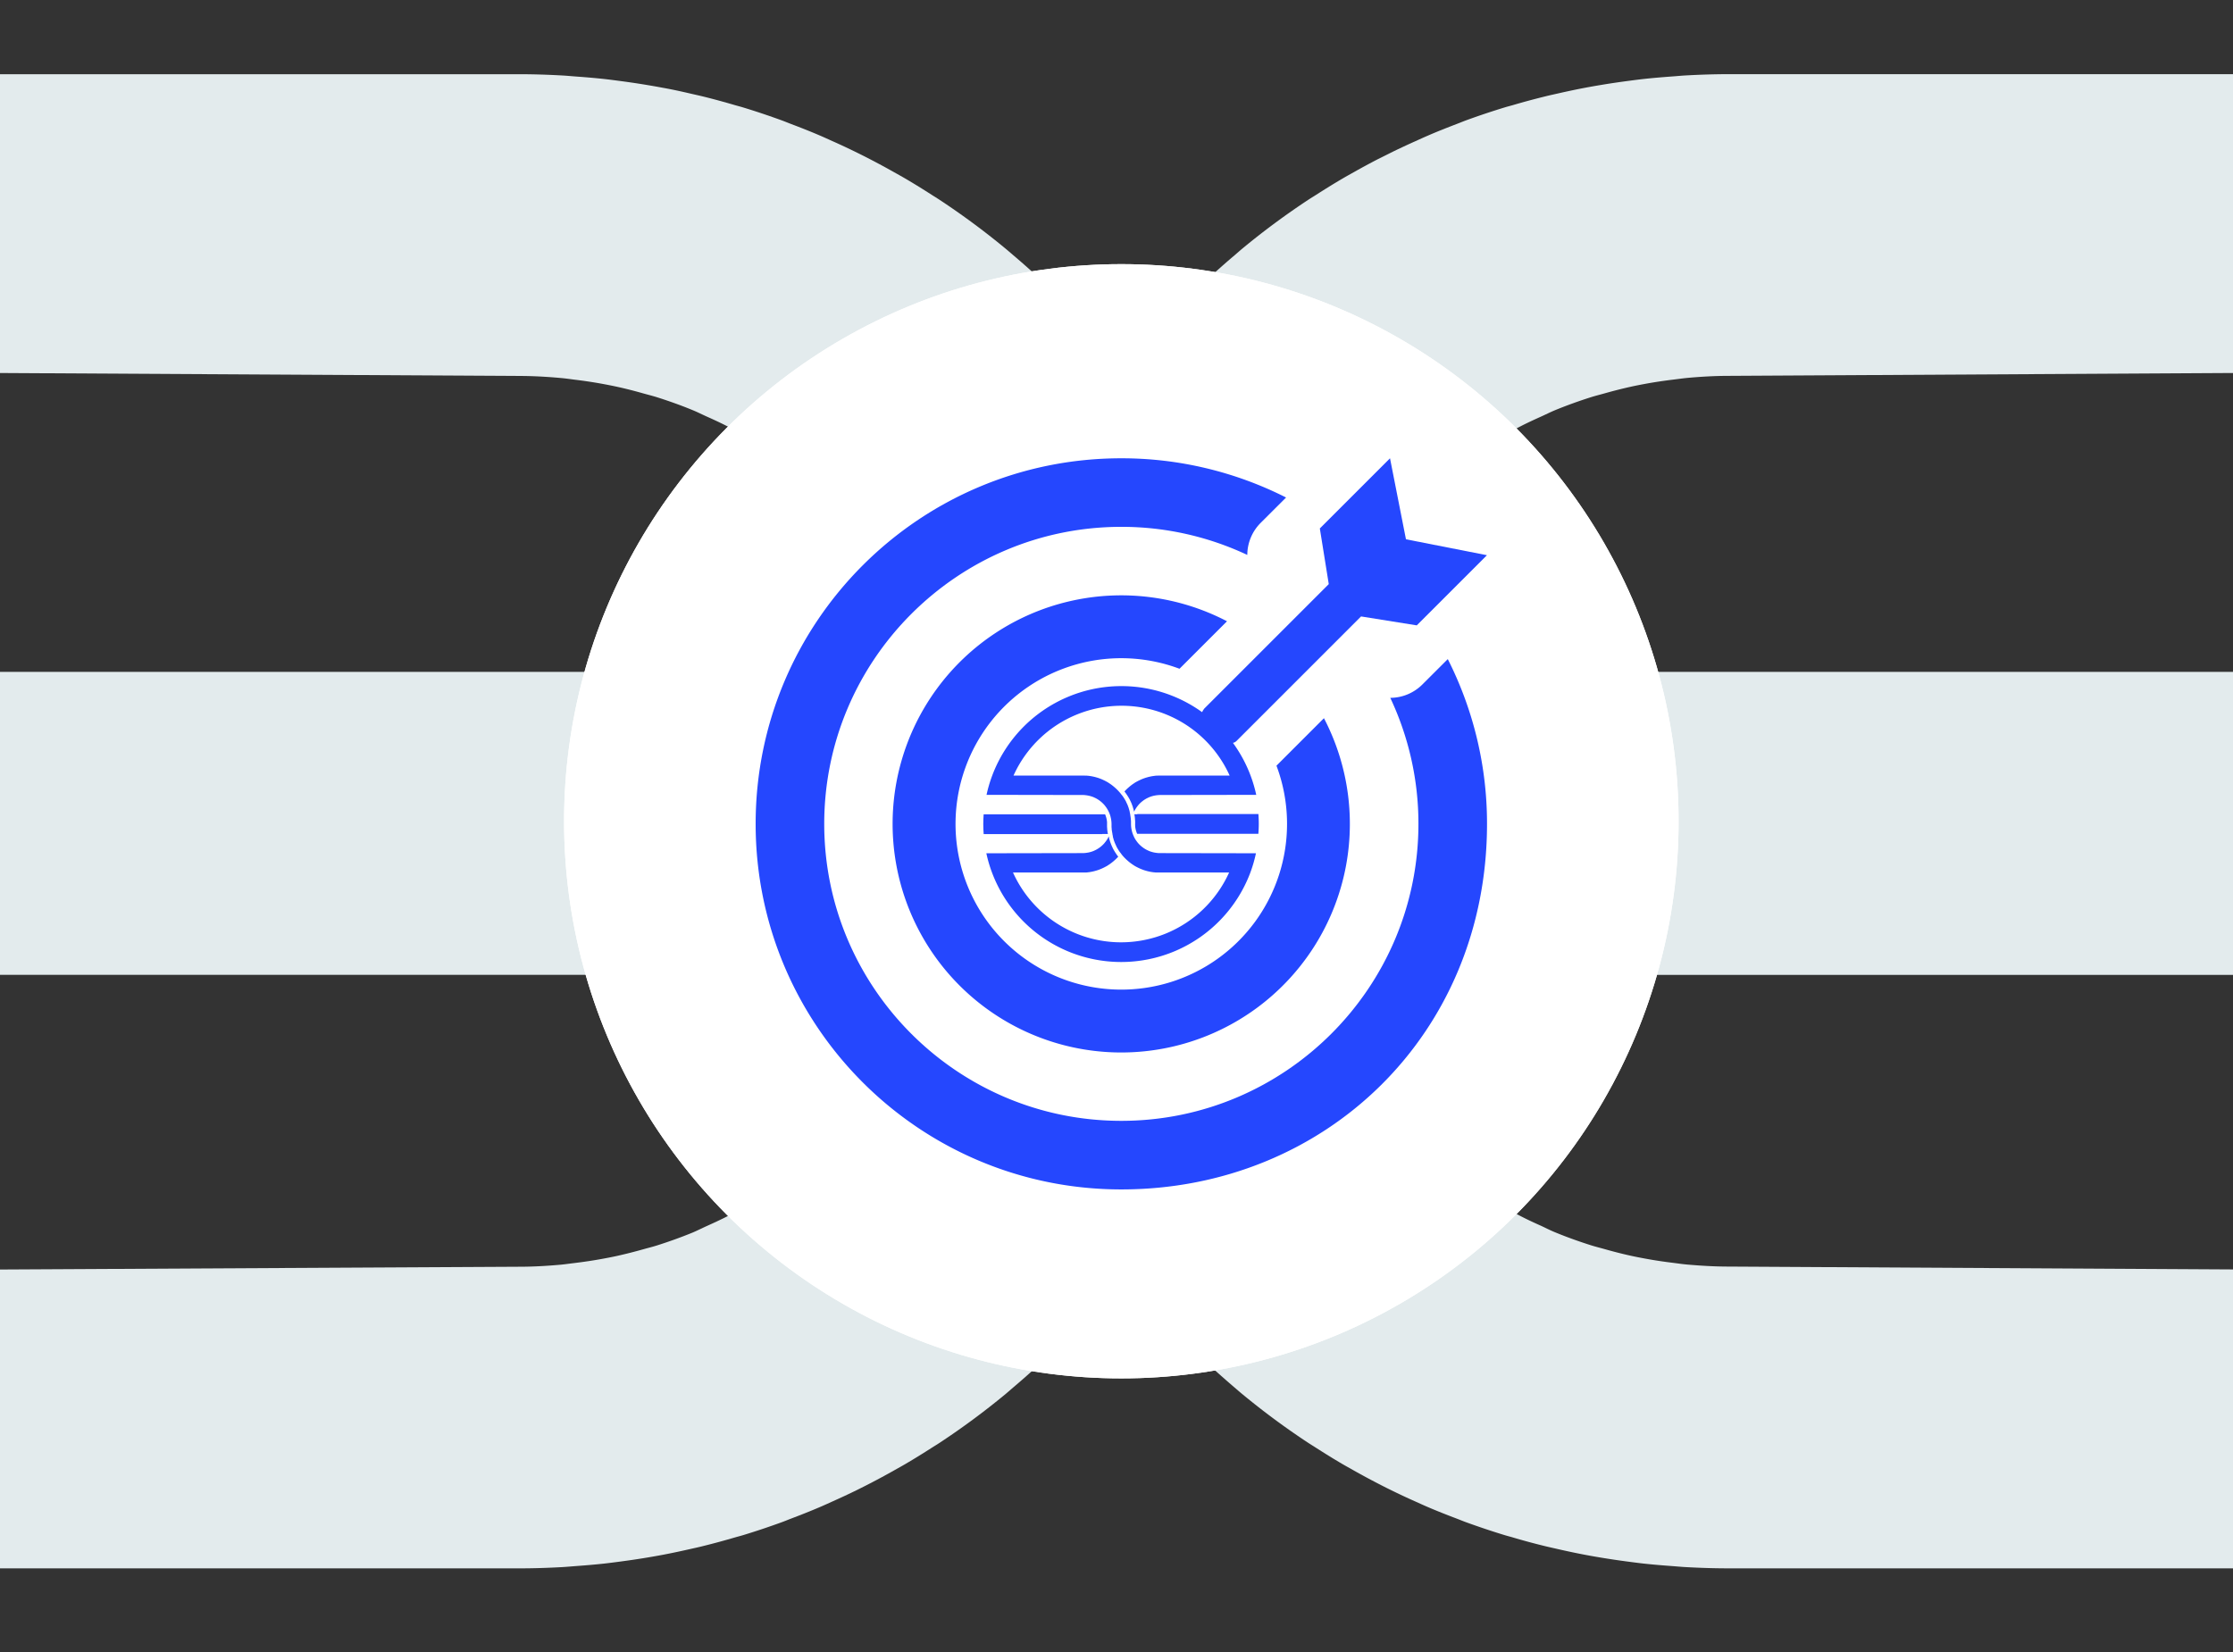
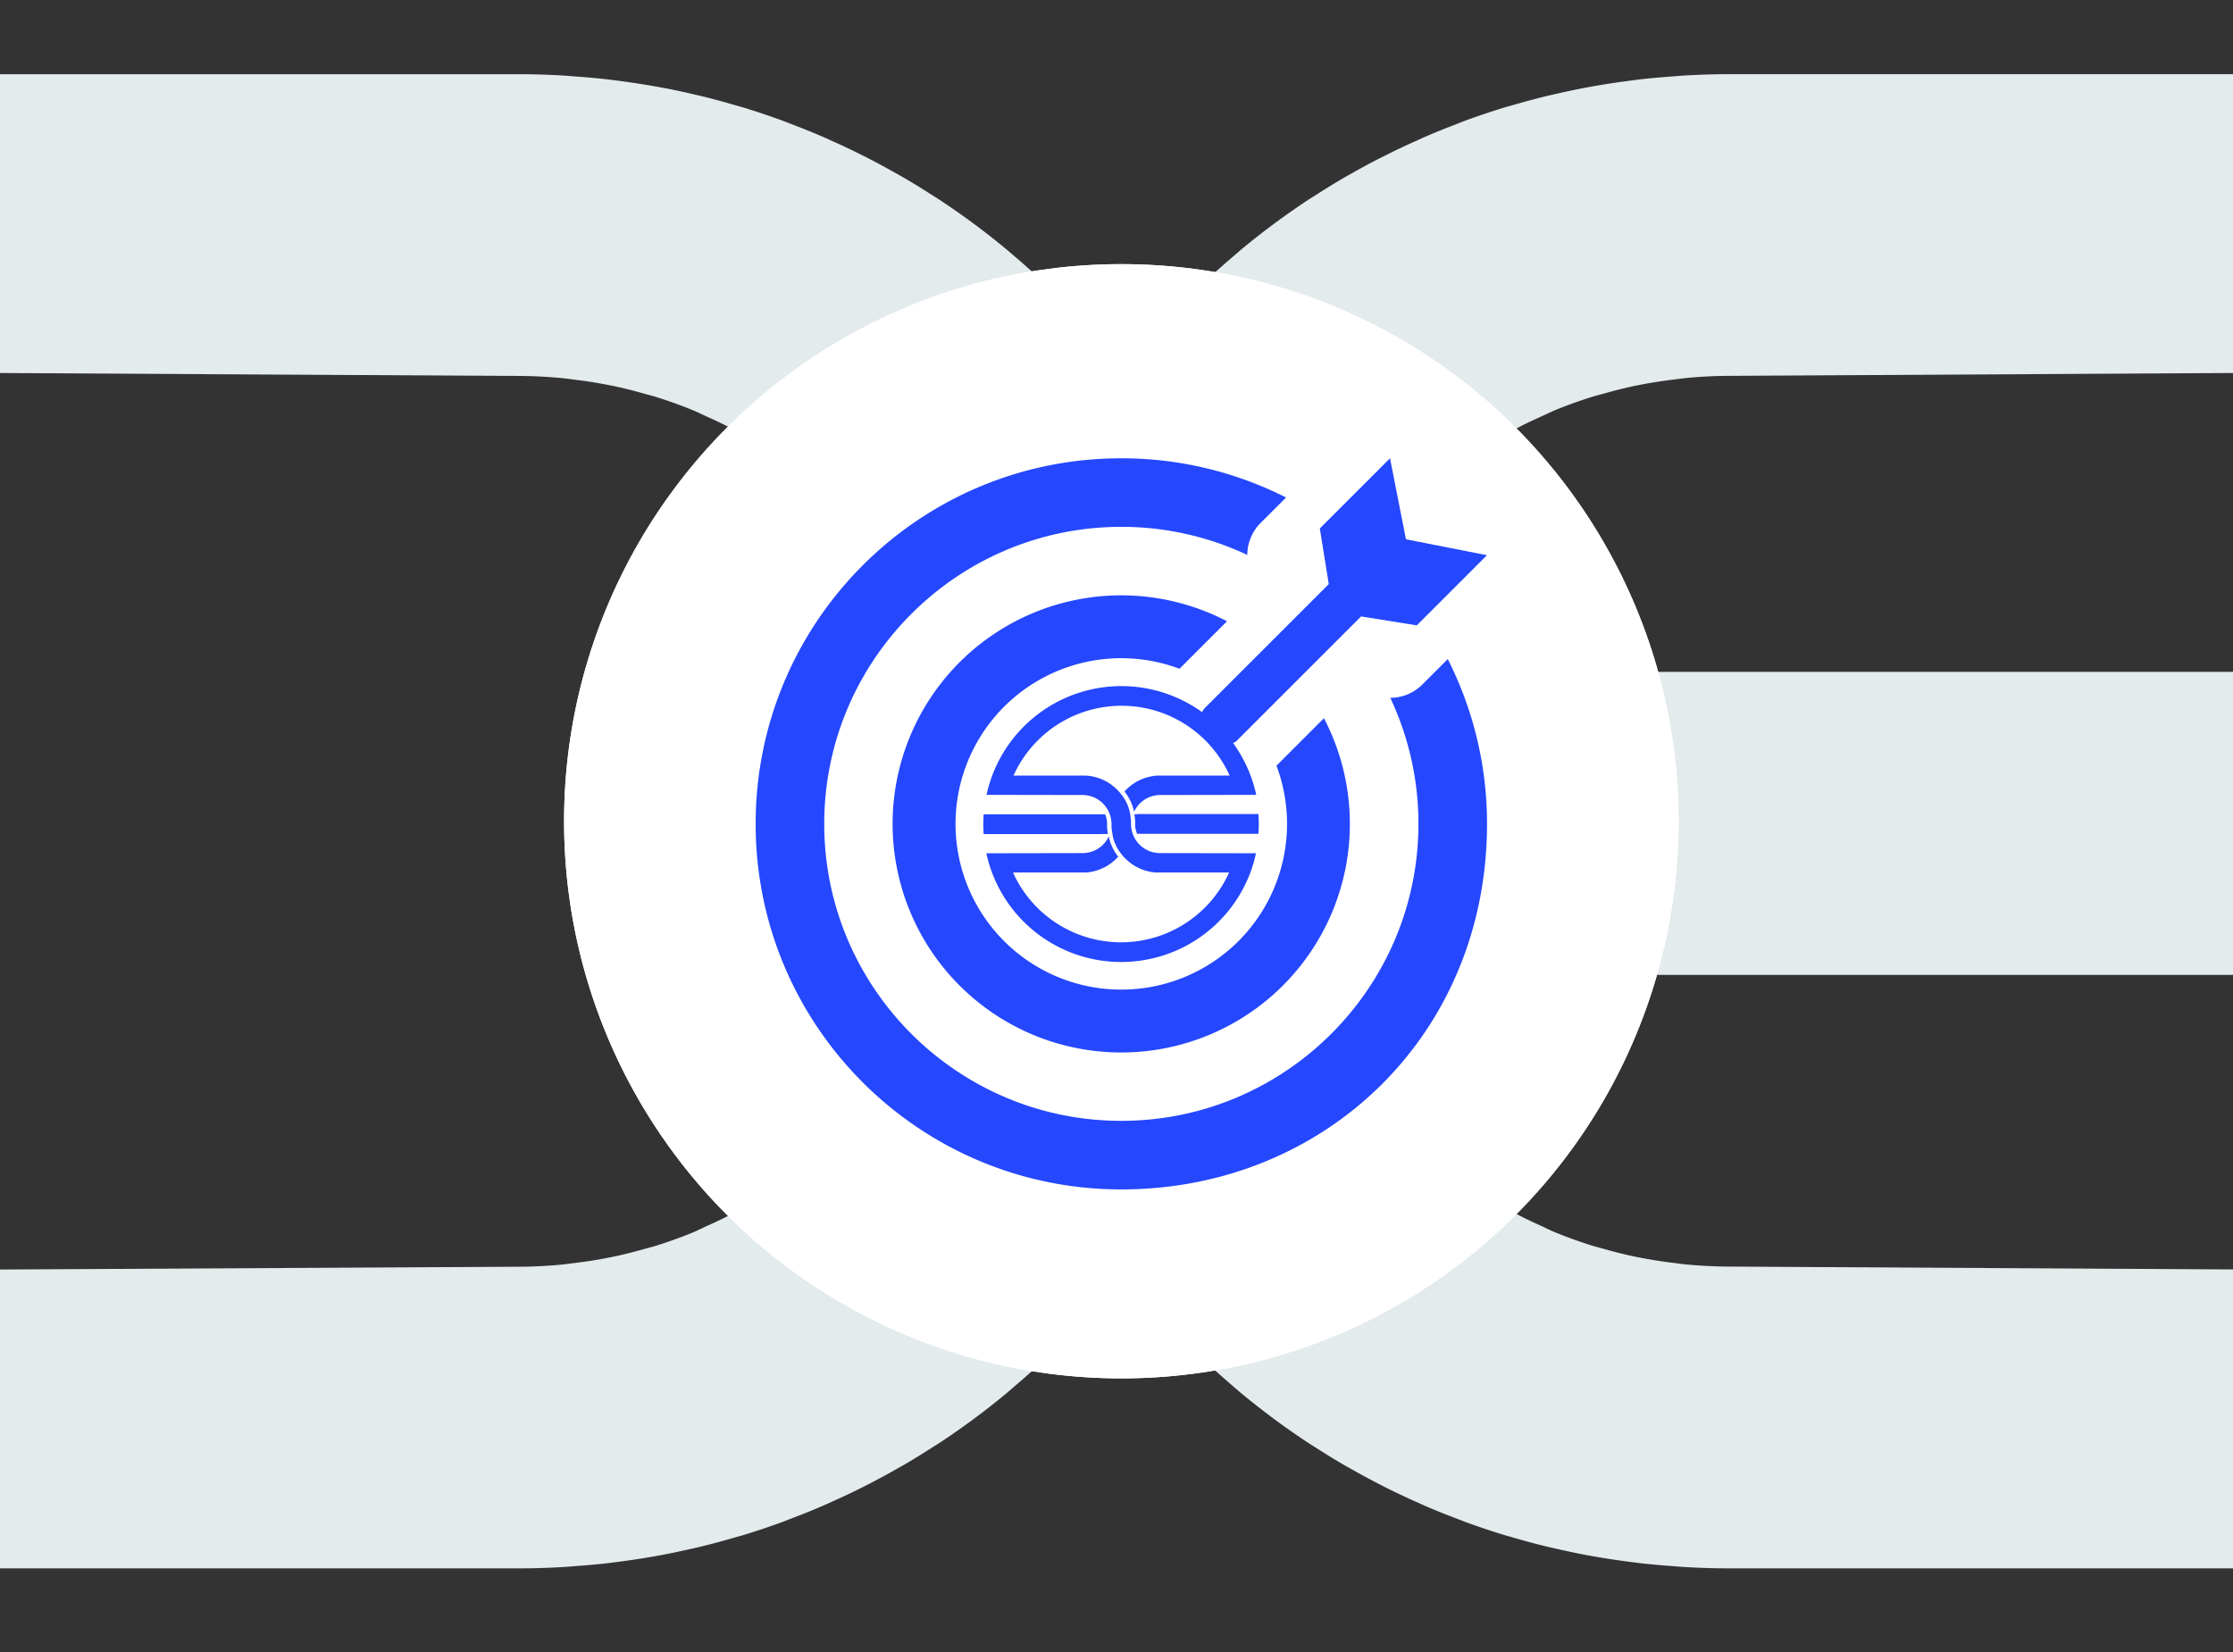
<svg xmlns="http://www.w3.org/2000/svg" id="Layer_1" data-name="Layer 1" viewBox="0 0 1400 1036">
  <rect x="0" y="0" width="1400" height="1036" fill="#333333" stroke="none" />
  <defs>
    <style>.cls-1{fill:#e3ebed;}.cls-2{fill:#fff;}.cls-3{fill:#2547fe;}</style>
  </defs>
  <path class="cls-1" d="M1083.89,46.51c-9,0-18,.3-26.91.79-2.88.16-5.73.44-8.61.65-6,.44-12.08.94-18.06,1.6-3.27.37-6.52.8-9.77,1.23-5.59.74-11.16,1.55-16.69,2.48-3.24.54-6.48,1.1-9.7,1.71-5.68,1.07-11.32,2.27-16.94,3.54-2.88.66-5.78,1.27-8.65,2Q958.42,63,948.48,65.93c-1.6.47-3.24.86-4.83,1.35q-12.4,3.78-24.51,8.2c-1.86.68-3.68,1.45-5.53,2.15C907.46,80,901.36,82.37,895.34,85c-2.63,1.12-5.21,2.31-7.81,3.48-5.22,2.34-10.41,4.75-15.53,7.27q-4,2-8,4-7.63,3.94-15.08,8.15c-2.43,1.36-4.87,2.71-7.27,4.12-5.54,3.25-11,6.63-16.38,10.09-1.69,1.08-3.41,2.11-5.09,3.22a476,476,0,0,0-40.88,30.23c-1.7,1.4-3.35,2.87-5,4.3-4.74,4-9.42,8.11-14,12.31-2,1.79-3.87,3.62-5.8,5.45q-6.4,6.09-12.59,12.41c-1.83,1.87-3.66,3.75-5.45,5.65-1.39,1.47-2.71,3-4.08,4.49h0c1.41,1.76,2.93,3.58,4.39,5.38l1.09,1.38.66.81.89,1.13v0c5.42,7.12,10.82,14.62,16,22.3l2,3c4.25,6.35,8.39,12.79,12.36,19.33q1.37,2.28,2.68,4.58l1.15,2c3.21,5.48,6.36,11,9.37,16.63,1.18,2.19,2.32,4.4,3.45,6.62l.65,1.26q4.11,8,8,16.15,2,4.22,3.88,8.46,3.66,8.17,7,16.5l.46,1.14c1,2.46,2,4.92,3,7.4,1.65,4.3,3.17,8.66,4.7,13,.32.94.67,1.87,1,2.8.22.61.45,1.22.66,1.83l.27.79.5,1.45c.65,1.87,1.3,3.73,1.92,5.63h0v0c2.13,6.55,4.06,13.19,5.91,19.85l.11.38.18.59L825,382c.38,1.28.76,2.57,1.1,3.85.84,3.19,1.53,6.56,2.32,9.81,2.61-5.41,5.33-10.75,8.28-16a282.48,282.48,0,0,1,20.75-31.79c.5-.66,1-1.32,1.5-2q5.88-7.61,12.25-14.8c.69-.79,1.42-1.54,2.13-2.31a282.88,282.88,0,0,1,40.79-36.88c2.29-1.7,4.55-3.45,6.9-5.08,3.76-2.63,7.62-5.1,11.52-7.54,3.19-2,6.43-3.94,9.71-5.82,3.6-2.06,7.2-4.1,10.9-6,4.36-2.25,8.84-4.3,13.34-6.33,2.89-1.31,5.71-2.74,8.66-3.95,7.33-3,14.84-5.7,22.48-8.12,2.68-.84,5.42-1.52,8.14-2.28,5.55-1.58,11.14-3,16.83-4.27,3-.66,6-1.24,9.08-1.81,5.83-1.07,11.73-1.94,17.68-2.66,2.74-.33,5.45-.72,8.21-1,8.68-.79,17.44-1.31,26.34-1.31l325.55-1.85V46.51Z" />
  <path class="cls-1" d="M1057.55,793c-2.76-.25-5.47-.64-8.21-1-5.95-.72-11.85-1.59-17.68-2.67-3.05-.56-6.07-1.14-9.08-1.8-5.69-1.24-11.28-2.69-16.83-4.27-2.72-.76-5.46-1.44-8.14-2.28-7.64-2.42-15.15-5.1-22.48-8.12-3-1.21-5.77-2.64-8.66-4-4.5-2-9-4.08-13.34-6.33-3.7-1.91-7.3-4-10.9-6-3.28-1.88-6.51-3.81-9.71-5.82-3.9-2.44-7.77-4.92-11.54-7.55-2.33-1.62-4.57-3.35-6.85-5.05a283.33,283.33,0,0,1-40.83-36.9c-.7-.78-1.43-1.52-2.12-2.31-4.27-4.79-8.33-9.74-12.26-14.82-.5-.64-1-1.29-1.47-1.93A282.54,282.54,0,0,1,838.24,653h0q-5.26-9.09-9.84-18.6c-3.62-7.5-7-15.14-9.9-23l0-.08c-.22-.6-.48-1.19-.72-1.78-.11-.27-.23-.53-.33-.81h0c-2.84-7.87-5.26-15.81-7.38-23.79-.71-2.69-1.21-5.41-1.85-8.12-1.25-5.34-2.46-10.69-3.39-16.14a271.07,271.07,0,0,1-4-44.35h-.18c0-.44,0-.87,0-1.31q0-12.06-.61-24c-.36-6.85-.92-13.63-1.57-20.39h0c-.1-1-.14-2.08-.24-3.1v-.07h0v0c-.39-3.78-.82-7.55-1.31-11.39,0-.24-.07-.48-.1-.71-.47-3.61-1-7.28-1.56-11.1v0l-.06-.31c-.64-4.11-1.41-8.18-2.19-12.24l-.28-1.53c-.55-2.93-1-5.91-1.59-8.82h0c-.06-.26-.13-.51-.19-.77s-.15-.61-.21-.92l-.32-1.7-1.14-4.68c-.54-2.26-1.1-4.51-1.65-6.78-.28-1.17-.54-2.35-.83-3.52-.19-.79-.37-1.59-.55-2.39-.32-1.42-.64-2.84-1-4.22l-.05-.17c-.33-1.23-.69-2.44-1-3.66l-.08-.28,0-.07-.16-.55c-.08-.3-.18-.59-.27-.89v0c-1-3.57-2.1-7.1-3.16-10.65,0-.12-.07-.24-.11-.36-.11-.36-.22-.73-.32-1.09-.6-2.05-1.17-4.11-1.83-6.13h0c-.36-1.13-.75-2.26-1.15-3.4l-1.29-3.72,0-.08c-.36-1.07-.77-2.13-1.15-3.19q-1.23-3.56-2.5-7.1c-.71-2-1.43-4-2.18-5.92l-.08-.18c-.81-2.1-1.65-4.19-2.5-6.28a1.8,1.8,0,0,1-.08-.21l-.46-1.13,0,0q-3.09-7.63-6.44-15.14h0l-.6-1.3c-1-2.16-1.95-4.32-3-6.46-.32-.68-.67-1.34-1-2-2.05-4.3-4.14-8.58-6.32-12.81a.25.25,0,0,0,0-.07l-.64-1.25c-1-2-2-4-3.08-5.91v0C742.87,291.07,740,286,737,281l-.17-.28-1.14-2-2-3.34-.25-.43c-3.64-6-7.44-11.92-11.35-17.75-.55-.83-1.08-1.68-1.63-2.51l-.18-.28c-4.8-7-9.76-13.94-14.73-20.47h0l-.11-.14c-1-1.3-2.12-2.65-3.23-4l-.86-1.05c-1.3-1.66-2.65-3.28-4-4.92-2.53-3.13-5-6.33-7.59-9.4-1.38-1.62-2.81-3.19-4.21-4.79-2.79-3.2-5.68-6.31-8.55-9.43-1.37-1.5-2.7-3.05-4.09-4.53q-2.68-2.82-5.42-5.59-6.2-6.36-12.64-12.47c-1.91-1.81-3.81-3.62-5.75-5.4-4.59-4.22-9.29-8.33-14.05-12.37-1.66-1.41-3.29-2.86-5-4.25a476.28,476.28,0,0,0-40.92-30.25c-1.65-1.09-3.35-2.11-5-3.18-5.41-3.47-10.88-6.87-16.44-10.13-2.39-1.39-4.81-2.74-7.23-4.09q-7.49-4.23-15.16-8.19c-2.62-1.36-5.26-2.7-7.92-4q-7.72-3.81-15.62-7.32c-2.58-1.16-5.15-2.35-7.76-3.46-6-2.58-12.16-5-18.32-7.33-1.83-.7-3.64-1.46-5.48-2.13q-12.12-4.42-24.53-8.21c-1.58-.48-3.2-.88-4.78-1.34-6.65-1.95-13.35-3.79-20.12-5.46-2.86-.7-5.77-1.31-8.65-2C426.62,57.24,421,56,415.28,55c-3.21-.61-6.45-1.17-9.69-1.71q-8.29-1.38-16.69-2.48c-3.25-.43-6.5-.86-9.77-1.23-6-.66-12-1.16-18.07-1.6-2.87-.21-5.72-.49-8.6-.65-8.91-.49-17.87-.79-26.91-.79H0V233.92l325.55,1.85c8.9,0,17.66.52,26.34,1.31,2.76.25,5.47.64,8.21,1,6,.72,11.85,1.59,17.68,2.66,3.05.57,6.07,1.15,9.08,1.81,5.69,1.24,11.28,2.69,16.83,4.27,2.72.76,5.47,1.44,8.15,2.28,7.63,2.42,15.14,5.1,22.47,8.12,2.95,1.21,5.77,2.64,8.66,3.95,4.5,2,9,4.08,13.34,6.33,3.7,1.91,7.3,3.95,10.9,6,3.28,1.88,6.52,3.81,9.71,5.82,3.9,2.44,7.77,4.92,11.54,7.55,2.33,1.62,4.57,3.35,6.85,5a282.8,282.8,0,0,1,40.83,36.9c.7.78,1.43,1.52,2.12,2.31,4.27,4.79,8.33,9.74,12.27,14.82l1.46,1.93a280.61,280.61,0,0,1,20.77,31.81c3,5.22,5.67,10.56,8.28,16a273.77,273.77,0,0,1,11,25.68h0q1.1,3,2.12,6.1c2,6.11,3.84,12.32,5.49,18.59.72,2.74,1.23,5.5,1.86,8.25,1.3,5.6,2.51,11.23,3.45,16.95A268.13,268.13,0,0,1,608.72,515c0,.44-.06.87-.06,1.31h.19c0,7.6.19,15.16.58,22.67.35,6.84.92,13.62,1.56,20.37.1,1,.14,2.08.24,3.1a.28.28,0,0,0,0,.09c.39,3.81.82,7.6,1.32,11.47,0,.18.05.36.07.54.47,3.65,1,7.37,1.58,11.24h0v.06q.48,3,1,6c.95,5.63,2,11.24,3.1,16.8.06.26.13.52.19.78s.18.8.28,1.2l.35,1.83,2.71,11.14c.27,1.14.52,2.27.8,3.4.51,2.06.92,4.15,1.46,6.19l.11.44c0,.1.06.21.09.31l.71,2.5.28,1c.09.32.19.65.28,1,1.35,4.89,2.84,9.73,4.33,14.56.47,1.53.88,3.08,1.37,4.6,0,.14.1.29.15.44.47,1.43,1,2.85,1.48,4.34l.8,2.31s0,.08,0,.11c1.86,5.44,3.78,10.86,5.84,16.21h0c0,.05,0,.11.07.17.79,2,1.61,4.09,2.44,6.13l.15.38.44,1.06,0,.08c1,2.55,2.15,5,3.22,7.58s2.1,5.07,3.22,7.57c.21.47.44.94.65,1.41,1,2.12,1.92,4.25,2.9,6.34.52,1.1,1.09,2.18,1.62,3.28,1.86,3.87,3.74,7.74,5.7,11.56l0,.07.63,1.24c1,2,2,4,3.09,5.92.46.86,1,1.72,1.45,2.58,2.33,4.26,4.71,8.51,7.16,12.7a1.74,1.74,0,0,1,.11.18v0l1.19,2.05h0c.7,1.22,1.4,2.43,2.12,3.62l.09.16c3.64,6,7.44,11.92,11.35,17.75.61.92,1.19,1.87,1.81,2.78,1.32,1.94,2.76,3.8,4.11,5.72,1.61,2.29,3.21,4.58,4.82,6.84l.48.68c1.77,2.47,3.54,4.9,5.32,7.25l.21.25c1,1.27,2.06,2.58,3.14,3.9l.72.88c1.4,1.78,2.85,3.53,4.27,5.29,2.48,3.06,4.87,6.19,7.42,9.19,1.38,1.62,2.81,3.19,4.21,4.79,2.79,3.19,5.68,6.31,8.55,9.43,1.37,1.5,2.7,3,4.1,4.52,1.78,1.89,3.59,3.75,5.41,5.6q6.2,6.36,12.64,12.47c1.91,1.81,3.81,3.62,5.75,5.4,4.59,4.22,9.29,8.33,14,12.37,1.66,1.41,3.29,2.86,5,4.25a474.58,474.58,0,0,0,40.91,30.25c1.65,1.09,3.36,2.11,5,3.18,5.42,3.47,10.88,6.87,16.44,10.13,2.39,1.39,4.81,2.73,7.23,4.09q7.5,4.23,15.16,8.19c2.62,1.36,5.26,2.7,7.92,4,5.15,2.54,10.37,5,15.62,7.32,2.58,1.16,5.15,2.35,7.76,3.46,6,2.58,12.16,5,18.32,7.33,1.84.7,3.64,1.46,5.48,2.13q12.12,4.42,24.53,8.21c1.58.48,3.2.88,4.78,1.34,6.66,2,13.35,3.79,20.12,5.45,2.87.71,5.77,1.32,8.65,2,5.62,1.28,11.26,2.48,16.95,3.55,3.21.61,6.45,1.17,9.69,1.71q8.29,1.38,16.69,2.48c3.25.43,6.5.86,9.77,1.23,6,.66,12,1.16,18.07,1.6,2.87.21,5.72.49,8.6.65,8.91.49,17.87.79,26.91.79h325.55V796.14l-325.55-1.85C1075,794.29,1066.23,793.77,1057.55,793Z" />
  <path class="cls-1" d="M671.62,823.11l-.66-.8-.9-1.15c-5.42-7.12-10.82-14.62-16-22.29l-2-3c-4.25-6.35-8.39-12.79-12.36-19.33q-1.36-2.28-2.68-4.59l-1.14-2c-3.22-5.48-6.37-11-9.38-16.63-1.18-2.19-2.32-4.4-3.45-6.62l-.65-1.26q-3.87-7.51-7.5-15.18c-.15-.33-.31-.65-.46-1s-.39-.85-.58-1.27q-1.68-3.59-3.3-7.19-3.66-8.18-7-16.5l-.46-1.14c-1-2.46-2-4.92-2.95-7.4-2.24-5.83-4.34-11.73-6.36-17.65l-.78-2.25q-1-2.79-1.91-5.61c-1.85-5.7-3.5-11.48-5.14-17.26h0c-.34-1.2-.73-2.39-1.07-3.6l-.39-1.33c-.38-1.28-.75-2.57-1.09-3.85-.53-2-1-4.07-1.45-6.13-.29-1.24-.58-2.46-.88-3.69q-4.57,9.51-9.84,18.6h0A283.73,283.73,0,0,1,552,682.18c-.5.66-1,1.32-1.5,2-3.92,5.07-8,10-12.25,14.8-.69.79-1.42,1.54-2.13,2.31a282.88,282.88,0,0,1-40.79,36.88c-2.29,1.7-4.55,3.45-6.89,5.08-3.77,2.63-7.63,5.1-11.52,7.54-3.2,2-6.44,3.94-9.72,5.82-3.6,2.06-7.2,4.1-10.9,6-4.36,2.25-8.84,4.3-13.34,6.33-2.89,1.31-5.71,2.74-8.66,4-7.33,3-14.84,5.7-22.47,8.12-2.68.84-5.43,1.52-8.15,2.28-5.55,1.58-11.14,3-16.83,4.27-3,.66-6,1.24-9.08,1.8-5.83,1.08-11.72,1.95-17.68,2.67-2.74.33-5.45.72-8.21,1-8.68.79-17.44,1.31-26.34,1.31L0,796.14V983.55H325.55c9,0,18-.3,26.91-.79,2.88-.16,5.74-.44,8.61-.65,6.05-.44,12.08-.94,18.06-1.6,3.27-.37,6.52-.8,9.77-1.23,5.59-.74,11.16-1.55,16.69-2.48,3.24-.54,6.48-1.1,9.7-1.71,5.69-1.07,11.32-2.27,16.94-3.55,2.88-.65,5.78-1.26,8.65-2,6.76-1.66,13.44-3.5,20.08-5.44,1.61-.47,3.24-.87,4.83-1.35q12.4-3.78,24.51-8.2c1.87-.68,3.68-1.45,5.54-2.16,6.14-2.32,12.24-4.73,18.26-7.31,2.63-1.12,5.21-2.31,7.81-3.48,5.23-2.34,10.41-4.75,15.54-7.27,2.68-1.33,5.36-2.68,8-4.05q7.63-3.94,15.08-8.15c2.43-1.37,4.87-2.71,7.27-4.12,5.54-3.25,11-6.63,16.38-10.09,1.69-1.08,3.41-2.11,5.09-3.22a476,476,0,0,0,40.88-30.23c1.7-1.41,3.35-2.87,5-4.3q7.11-6,14-12.31c1.95-1.8,3.87-3.62,5.79-5.45q6.4-6.09,12.59-12.41c1.83-1.87,3.66-3.75,5.46-5.65,1.38-1.47,2.7-3,4.07-4.49h0c-1.41-1.77-2.93-3.59-4.39-5.39C672.33,824,672,823.56,671.62,823.11Z" />
  <path class="cls-1" d="M862.78,421.32H834c1,5.54,2.14,11.06,3,16.66l.11.72v.07c.83,5.41,1.44,10.89,2.09,16.35.32,2.73.76,5.43,1,8.17.11,1,.18,2.11.27,3.48,0,0,0,.07,0,.1,0,.2,0,.4,0,.6.67,7.12,1.27,14.27,1.64,21.48q.66,13,.67,26.08c0,.44,0,.87,0,1.31H843c0,3.64.34,7.29.54,10.93.16,2.94.16,5.88.43,8.81,0,.29.09.57.12.85A234.32,234.32,0,0,0,856.9,594c.08.16.14.34.21.5s0,.17.08.25q3,8.43,6.75,16.61h545.5v-190H862.78Z" />
-   <path class="cls-1" d="M545.39,611.36h30.54c-1.24-6.39-2.47-12.8-3.47-19.28l-.1-.71v-.07q-1.86-12.16-3.13-24.53c0-.1,0-.21,0-.32s0-.44-.05-.64c-.07-.78-.14-1.53-.2-2.52,0-.24,0-.48-.06-.72-.67-7.12-1.27-14.26-1.64-21.46-.42-8.21-.61-16.47-.63-24.77h-.19c0-.44.06-.87.06-1.31,0-.13,0-.27,0-.4s0-.37,0-.56c0-3.58-.34-7.17-.52-10.75-.15-2.92-.16-5.83-.42-8.74-.36-3.86-1-7.71-1.55-11.56-.4-2.79-.64-5.57-1.14-8.35-.78-4.36-1.88-8.69-2.91-13-.54-2.24-.92-4.5-1.52-6.74q-2.65-9.84-6.18-19.59c-1.45-4-3.13-8-4.83-11.92-.3-.69-.54-1.39-.84-2.07H0v190H545.39Z" />
  <circle class="cls-2" cx="703.03" cy="515.03" r="349.38" />
  <circle class="cls-2" cx="703.03" cy="515.03" r="349.38" />
  <path class="cls-3" d="M706.28,557.68c-.13-.25-.24-.49-.36-.74l-.15-.32.15.32C706,557.19,706.15,557.43,706.28,557.68Z" />
  <path class="cls-3" d="M706.93,558.89l.11.2-.11-.2,0-.09-.23-.42.23.42Z" />
  <path class="cls-3" d="M711.47,533.44h0c.25.32.49.66.72,1l.09.13-.09-.13A10.27,10.27,0,0,0,711.47,533.44Z" />
  <path class="cls-3" d="M714,537.59l-.35-.73.35.73.17.39a.48.48,0,0,0,.08.18.48.48,0,0,0-.08-.18Z" />
  <path class="cls-3" d="M715,551.62h0l0-.09,0,.08Z" />
  <path class="cls-3" d="M704.92,543c.13.36.24.73.34,1.11-.1-.37-.21-.74-.34-1.12Z" />
  <path class="cls-3" d="M715,551.5q-.18-.54-.33-1.08Q714.78,551,715,551.5Z" />
  <path class="cls-3" d="M712.42,538.73l.15.38-.15-.38-.16-.34,0-.1,0,.09Z" />
  <path class="cls-3" d="M713.07,540.4c-.07-.21-.15-.42-.23-.62a2.85,2.85,0,0,0-.12-.31v-.05c0,.12.1.24.14.36Z" />
  <path class="cls-3" d="M711.38,536.69l-.06-.1-.08-.15.14.25Z" />
  <path class="cls-3" d="M710,534.57a10.73,10.73,0,0,1,.62.93h0c-.21-.32-.44-.62-.62-.93l-.15-.18-.05-.06.15.19Z" />
  <path class="cls-3" d="M706.31,552.43a.3.3,0,0,0,0,.18,1.27,1.27,0,0,0-.06-.28Z" />
  <path class="cls-3" d="M713.6,542.21v-.1a.3.3,0,0,0-.05-.2v-.19h0a1.8,1.8,0,0,0,.05.19A2.93,2.93,0,0,0,713.6,542.21Z" />
  <path class="cls-3" d="M713.14,540.61l0-.1.11.32Z" />
  <path class="cls-3" d="M708.56,557.94l.1.17-.15-.26Z" />
-   <path class="cls-3" d="M713.46,541.65h0c-.06-.22-.13-.43-.19-.62,0,.05,0,.09,0,.14Z" />
  <path class="cls-3" d="M706.4,552.76v0a.88.88,0,0,0,0-.15Z" />
  <path class="cls-3" d="M711.9,537.65c0-.09-.08-.18-.13-.27h0l.16.33Z" />
  <path class="cls-3" d="M707,554.77l.12.29v.05l-.13-.34Z" />
  <polygon class="cls-3" points="707.18 555.11 707.19 555.12 707.19 555.12 707.18 555.11" />
  <path class="cls-3" d="M709.92,560l.13.16,0,0-.15-.17Z" />
  <path class="cls-3" d="M706.75,553.91l0,.1-.1-.28Z" />
  <path class="cls-3" d="M707.63,556.15h0a.75.75,0,0,1-.06-.13A.75.75,0,0,0,707.63,556.15Z" />
  <path class="cls-3" d="M708,556.88c0,.09.1.18.14.27h0l-.17-.33Z" />
  <path class="cls-3" d="M705.44,555.82v-.05l-.13-.34.13.34Z" />
  <path class="cls-3" d="M706.65,558.36c-.07-.11-.13-.22-.19-.33l-.16-.3c.05.1.1.2.16.3A3.54,3.54,0,0,0,706.65,558.36Z" />
  <path class="cls-3" d="M707.68,560.09l-.08-.14c-.19-.29-.38-.58-.56-.87.18.29.37.58.56.87l.08.13c.23.35.48.69.72,1h0l0,.06c.08.1.17.2.25.31h0c-.1-.13-.22-.27-.31-.4C708.16,560.76,707.91,560.43,707.68,560.09Z" />
  <path class="cls-3" d="M705.75,556.56v0l0-.08-.27-.66.27.66Z" />
  <path class="cls-3" d="M711.47,533.38l0,0-.24-.31h0l.31.4Z" />
  <path class="cls-3" d="M713.43,536.49l.15.3,0,.06,0-.06A2.09,2.09,0,0,1,713.43,536.49Z" />
  <path class="cls-3" d="M712.84,535.46c-.18-.3-.36-.59-.55-.88.19.29.37.58.55.88l.12.21,0,.08,0-.08Z" />
  <path class="cls-3" d="M716.72,550.83h0a10.51,10.51,0,0,1-.57-2.6A10.41,10.41,0,0,0,716.72,550.83Z" />
  <path class="cls-3" d="M716,544.93v.16h0Z" />
  <path class="cls-3" d="M715,551.54v0h0Z" />
  <path class="cls-3" d="M703.77,546.74v.51h0C703.78,547.07,703.77,546.9,703.77,546.74Z" />
  <path class="cls-3" d="M703.91,549.6v0Z" />
-   <circle class="cls-2" cx="702.89" cy="516.76" r="86.51" />
  <path class="cls-3" d="M871.65,437.63a185.08,185.08,0,0,1,17.65,79C889.3,619.35,805.75,702.9,703,702.9S516.76,619.37,516.76,516.66,600.32,330.39,703,330.39A185.06,185.06,0,0,1,782,348a28.62,28.62,0,0,1,8.39-20.1L806.32,312A228.2,228.2,0,0,0,703,287.4C576.39,287.4,473.76,390,473.76,516.66S576.4,745.91,703,745.91c127.9,0,229.3-97.44,229.3-229.25A228.2,228.2,0,0,0,907.7,413.34l-15.92,15.9A28.62,28.62,0,0,1,871.65,437.63Z" />
  <path class="cls-3" d="M806.92,516.66a103.92,103.92,0,1,1-67.42-97.27l29.78-29.78a143.34,143.34,0,1,0,60.78,60.79l-29.77,29.78A103.53,103.53,0,0,1,806.92,516.66Z" />
  <path class="cls-3" d="M713.05,510.65h-1.86c0,.14,0,.29.08.44s.08.42.11.62v.05h0q.09.6.15,1.2a1.13,1.13,0,0,0,.05.4c0,.14,0,.14,0,.22h0v0c0,.47.09.93.11,1.41s0,1.12,0,1.69v.09h0a4.23,4.23,0,0,0,0,.71,2.8,2.8,0,0,1,0,.58v0a15.36,15.36,0,0,0,.82,3.73v0h0c.13.37.28.73.44,1.09h76c.15-2.08.25-4.17.25-6.29s-.1-4.08-.23-6.1H713Z" />
  <path class="cls-3" d="M691,523h3.6c-.08-.42-.15-.84-.22-1.25v0h0c-.08-.53-.15-1.06-.2-1.6v-.27c0-.46-.08-.93-.11-1.4s0-1.07,0-1.61h0v-1.42c0-.19-.07-.51-.1-.76s-.05-.36-.08-.54-.12-.57-.18-.85-.07-.29-.1-.44c-.12-.43-.25-.86-.4-1.28-.1-.26-.2-.52-.31-.78l0-.13H616.71c-.14,2-.24,4.05-.24,6.11s.1,4.21.25,6.28H691.1Z" />
  <path class="cls-3" d="M787.43,535.08h-12.5L727.26,535c-.57,0-1.13,0-1.69-.09l-.53-.06-1.14-.17-.58-.12c-.36-.08-.72-.17-1.09-.28l-.52-.15c-.49-.16-1-.33-1.44-.53l-.55-.26c-.3-.13-.58-.26-.86-.41l-.71-.39-.62-.38c-.2-.13-.5-.32-.74-.5s-.3-.21-.44-.32a18.75,18.75,0,0,1-2.63-2.41l-.13-.15a10.76,10.76,0,0,1-.79-1l-.1-.12a20,20,0,0,1-1.24-1.9h0a13.22,13.22,0,0,1-.62-1.25c-.19-.45-.45-1-.62-1.5l-.05-.12v0h0c-.19-.51-.34-1-.48-1.55a4.52,4.52,0,0,1-.11-.53c-.09-.35-.17-.7-.23-1.06a18.56,18.56,0,0,1-.25-2.88h0v-.09c0-.52,0-1,0-1.56s-.06-.89-.1-1.33h0v-.2h0c-.05-.51-.11-1-.19-1.51h0a7.81,7.81,0,0,0-.14-.82v-.1c0-.19-.06-.38-.1-.57h0v-.22l-.18-.75-.06-.22v-.15a1.36,1.36,0,0,0-.06-.29l-.05-.19v-.08h0v-.09h0c-.09-.31-.18-.62-.28-.93a.77.77,0,0,0-.07-.26h0c0-.11-.07-.2-.11-.31l-.05-.16h0l0-.14c-.1-.3-.21-.62-.33-.91l-.17-.44v-.07h0l-.18-.45-.23-.54-.23-.5-.07-.13c-.13-.28-.26-.56-.4-.83h0l0-.09c-.07-.13-.13-.26-.2-.38h0c-.18-.34-.36-.67-.56-1h0l-.07-.13-.13-.22h0c-.24-.39-.48-.78-.74-1.16l-.09-.16h0c-.32-.46-.63-.91-1-1.33a2.47,2.47,0,0,0-.21-.27l-.06-.08-.24-.3-.49-.63-.28-.31-.55-.62a3.58,3.58,0,0,0-.26-.29c-.1-.09-.23-.24-.35-.37s-.54-.55-.81-.81l-.37-.35c-.29-.28-.62-.54-.9-.81l-.32-.27a29.63,29.63,0,0,0-2.63-2l-.33-.21c-.34-.22-.7-.45-1-.66l-.47-.26-1-.54-.51-.26-1-.47-.5-.23c-.38-.17-.78-.33-1.17-.48l-.36-.14c-.51-.19-1-.37-1.57-.53l-.31-.09c-.43-.13-.86-.24-1.3-.36l-.55-.13-1.09-.23-.62-.11-1.07-.16a6.17,6.17,0,0,1-.62-.08c-.39,0-.77-.08-1.17-.1l-.55,0c-.57,0-1.14-.05-1.73-.05H635.44a74.31,74.31,0,0,1,135.49,0H727.56c-.58,0-1.16,0-1.73.05l-.55,0a11.54,11.54,0,0,0-1.17.1l-.62.08-1.07.16-.62.11-1.09.23-.56.13-1.29.36-.31.09c-.53.16-1,.34-1.58.53l-.35.14c-.39.15-.79.31-1.18.48l-.5.23-1,.47-.51.27c-.33.16-.63.34-1,.53l-.47.26c-.35.21-.7.44-1,.66l-.33.21a29.63,29.63,0,0,0-2.63,2,4,4,0,0,0-.32.28c-.3.26-.62.52-.9.8-.13.11-.25.23-.37.35-.28.26-.55.54-.81.81-.12.12-.24.24-.35.37s-.18.19-.26.29h0c.14.19.31.39.44.57h0c.29.37.57.77.84,1.18a2.69,2.69,0,0,1,.2.27l.13.2c.27.41.53.83.79,1.24a2.91,2.91,0,0,1,.17.3l.08.12.62,1.09.22.43,0,.08c.18.35.35.7.52,1.06l.25.55c.15.35.3.71.44,1.07l0,.08c.07.16.13.32.19.48s.21.56.31.85c0,.1.07.2.1.3v.15l.13.36c.13.43.26.86.38,1.3h0v.12a2.44,2.44,0,0,0,.06.26c.06.2.1.43.15.62.17-.36.35-.7.54-1.05a18.76,18.76,0,0,1,1.34-2.07l.09-.13c.26-.33.52-.62.79-1l.14-.15a17.52,17.52,0,0,1,2.62-2.4c.14-.12.29-.23.44-.34l.74-.49.63-.38c.23-.13.46-.27.7-.39s.56-.28.86-.41l.55-.26c.47-.2,1-.37,1.44-.53l.53-.15c.36-.1.72-.2,1.08-.28l.58-.11q.57-.11,1.14-.18l.53-.06c.56-.05,1.12-.09,1.69-.09l47.67-.08h12.5a85.3,85.3,0,0,0-3.6-12.23,86.51,86.51,0,0,0-161.89,0,85.3,85.3,0,0,0-3.6,12.23h12.51l47.65.08c.58,0,1.14,0,1.7.09l.52.06q.59.07,1.14.18l.59.11,1.08.28.52.15c.49.16,1,.33,1.45.53l.56.26c.28.13.57.26.86.41s.46.26.69.39.42.25.62.38.5.32.74.49l.45.33a18.68,18.68,0,0,1,2.62,2.41l.14.15c.27.31.53.62.78,1l.1.12a17.33,17.33,0,0,1,1.33,2.07c.19.35.37.69.54,1.05a16.34,16.34,0,0,1,.7,1.67h0a15.66,15.66,0,0,1,.49,1.61c0,.18.08.36.12.54.09.37.16.73.22,1.11a18.08,18.08,0,0,1,.25,2.85v.09h0c0,.49,0,1,0,1.47s.07.89.1,1.33v.2h0c0,.51.12,1,.2,1.51h0c.07.5.16,1,.26,1.49v.25l.16.72.06.24,0,.12a2.14,2.14,0,0,0,.06.27v0l0,.16v.13c.09.32.19.62.28,1l.09.3v0l.09.27,0,.15h0c.12.36.25.71.38,1.06h0c.05.14.11.29.17.44v.06h0l.13.3.29.69c0,.1.09.2.13.31l.1.2h0l.46,1h0l0,.08.18.35v0c.18.33.37.66.56,1h0l.07.13.14.23h0c.23.4.48.78.72,1.16l.12.18c.31.46.63.9,1,1.34v0l.19.23,0,.05.28.36c.15.2.31.4.47.63l.27.31.55.62.26.29.35.37.82.81.36.35c.3.27.63.54.91.81a4.15,4.15,0,0,0,.32.27,29.63,29.63,0,0,0,2.63,2l.32.21,1,.66.47.26c.32.18.62.36,1,.53a4.89,4.89,0,0,0,.51.26c.33.17.66.33,1,.48l.5.23c.39.16.78.33,1.18.48l.35.13c.52.2,1,.38,1.58.54l.3.09c.43.13.86.24,1.3.36l.56.12c.36.09.72.16,1.09.24l.62.1c.35.06.71.12,1.07.16l.62.08c.39,0,.78.08,1.16.11l.56,0c.57,0,1.15,0,1.73,0H770.6a74.31,74.31,0,0,1-135.49,0H678.5c.59,0,1.16,0,1.73,0l.56,0a9.1,9.1,0,0,0,1.16-.11l.62-.08c.36,0,.72-.1,1.07-.16l.62-.1c.36-.08.73-.15,1.09-.24l.56-.12,1.29-.36.31-.09c.53-.16,1.06-.34,1.57-.53l.36-.14c.4-.15.79-.32,1.17-.48l.51-.23,1-.47c.18-.09.35-.17.52-.27.33-.17.65-.35,1-.53l.47-.26,1-.66.33-.21a29.63,29.63,0,0,0,2.63-2l.32-.28c.31-.26.6-.53.9-.8l.37-.35q.42-.4.81-.81l.36-.37.26-.29h0l-.46-.57c-.35-.46-.69-1-1-1.45l-.13-.2c-.27-.42-.54-.84-.79-1.25l-.18-.3-.07-.13c-.21-.35-.41-.71-.62-1.08l-.22-.43,0-.08c-.18-.35-.35-.7-.51-1.06-.08-.15-.15-.31-.22-.46l0-.08c-.16-.36-.31-.72-.46-1.08V529l-.18-.49c-.15-.38-.28-.76-.41-1.15l0-.14-.13-.37c-.12-.37-.22-.75-.33-1.13h0a.68.68,0,0,0-.07-.23v-.18a.27.27,0,0,0,0-.16c0-.05,0-.19-.07-.28s-.06-.24-.08-.36c-.2.42-.41.83-.62,1.24h0a18.43,18.43,0,0,1-1.25,1.91l-.1.12c-.25.33-.51.62-.78,1l-.14.15a17.52,17.52,0,0,1-2.62,2.4l-.44.33c-.25.18-.5.34-.74.49s-.42.27-.63.38l-.69.4-.86.41-.56.26c-.47.2-.95.37-1.44.53l-.53.15c-.36.1-.71.2-1.08.28l-.58.11-1.14.18-.53.06c-.56.05-1.12.09-1.69.09l-47.66.08H618.39a85.3,85.3,0,0,0,3.6,12.23,86.51,86.51,0,0,0,161.89,0A85.62,85.62,0,0,0,787.43,535.08Z" />
  <path id="dart" class="cls-3" d="M881.48,338.2l-10-50.8-44,44,5.6,34.91-78.06,78.06c-4.78,6.25-.62,11.34,3.73,15.61s13.06,8.09,16.38,4.8l78.2-78.2,34.92,5.6,44-44Z" />
</svg>